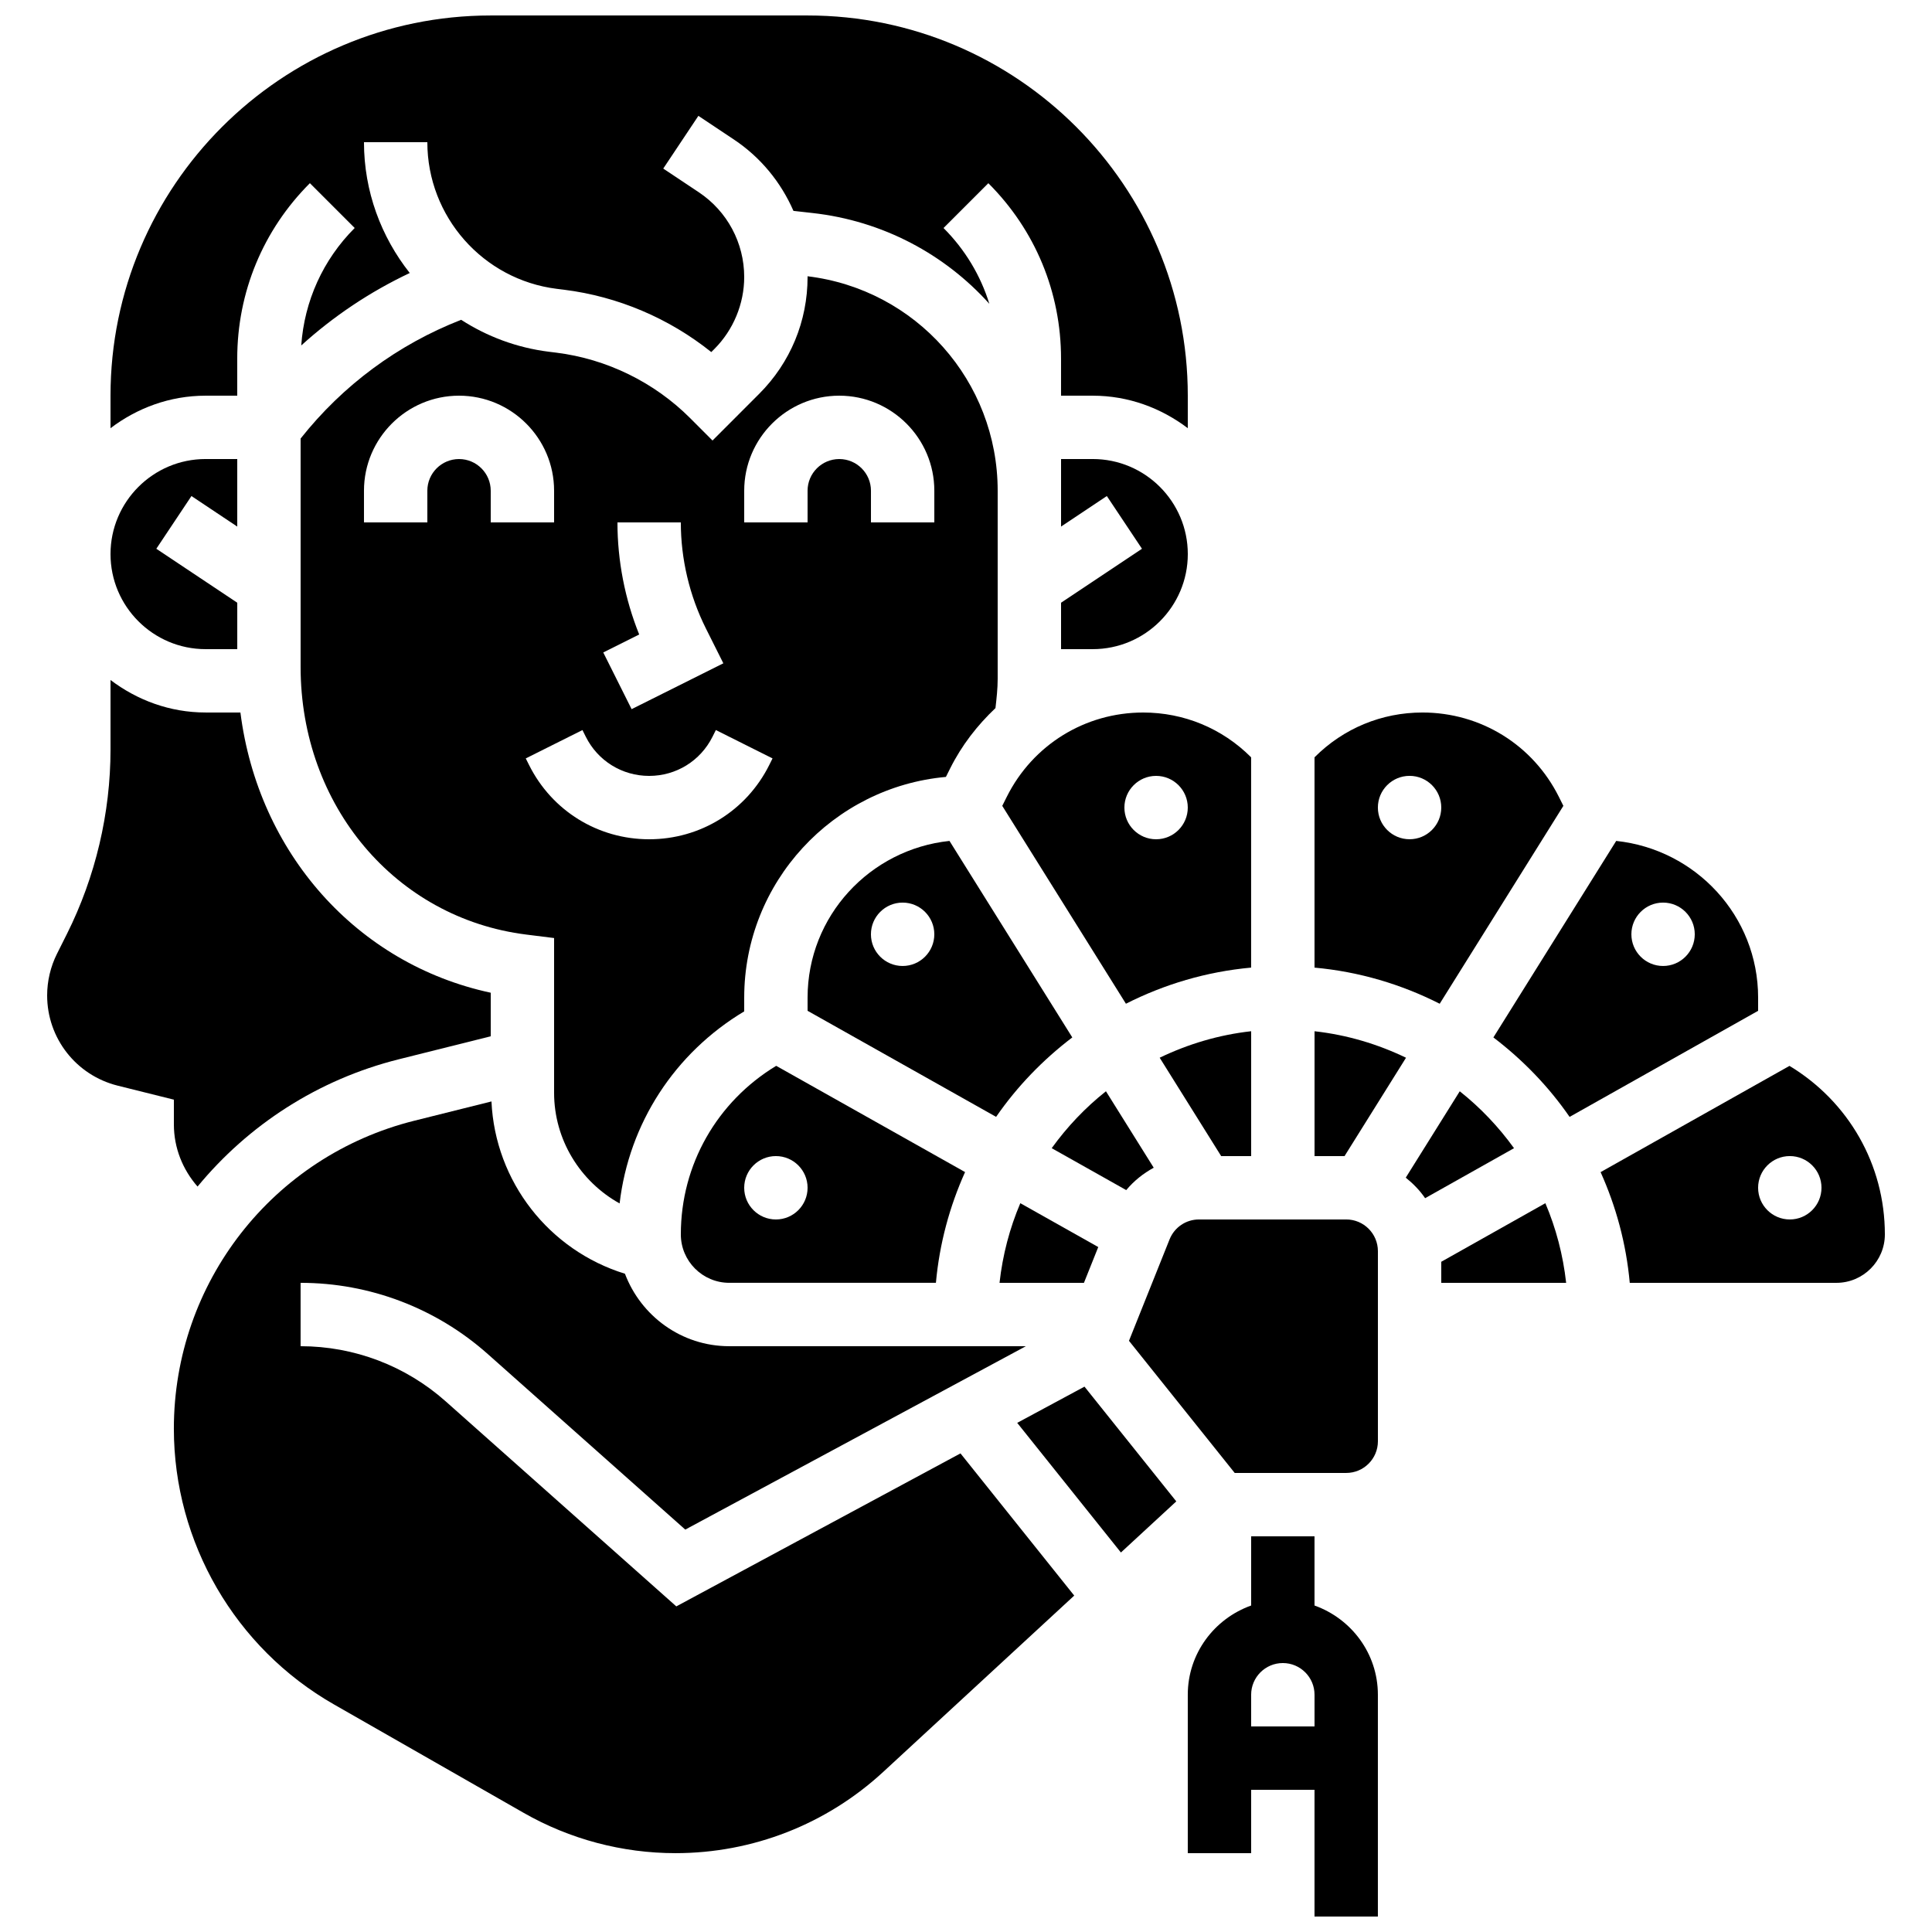
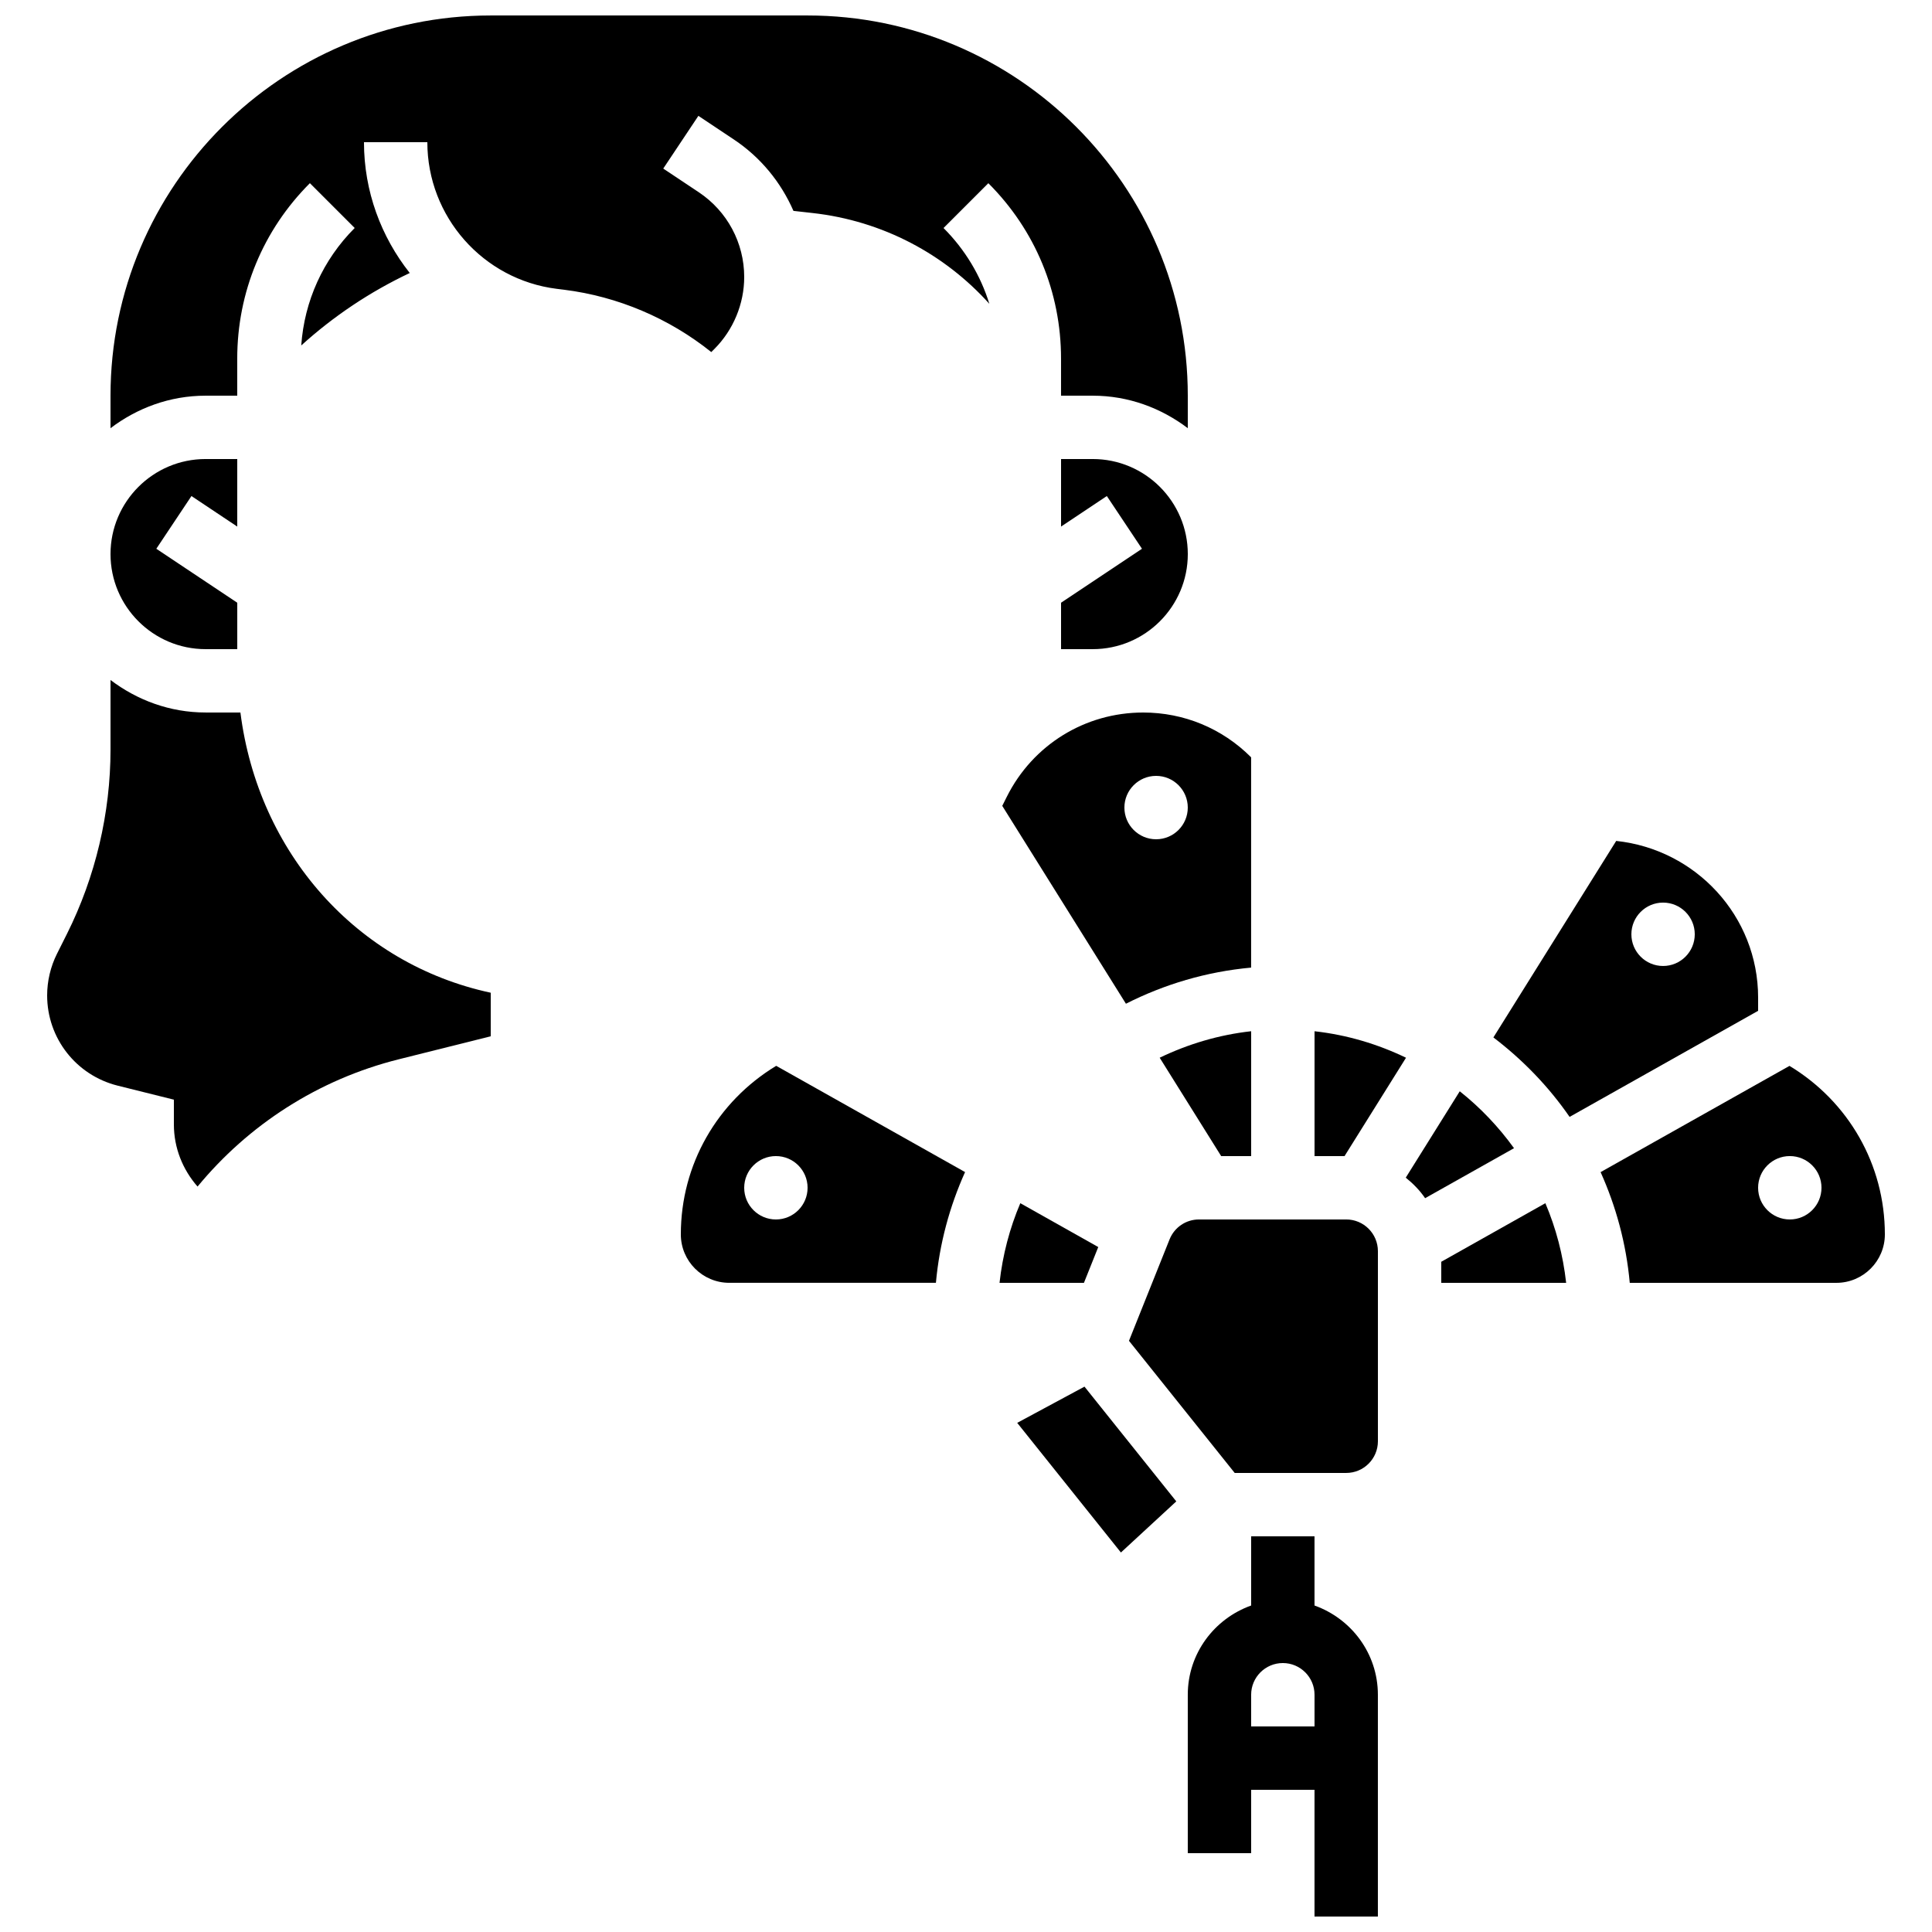
<svg xmlns="http://www.w3.org/2000/svg" width="800px" height="800px" version="1.1" viewBox="144 144 512 512">
  <defs>
    <clipPath id="b">
      <path d="m458 551h52v100.9h-52z" />
    </clipPath>
    <clipPath id="a">
      <path d="m173 148.09h286v109.91h-286z" />
    </clipPath>
  </defs>
  <g clip-path="url(#b)">
    <path d="m492.36 569.48v-18.34h-16.793v18.34c-9.75 3.477-16.793 12.711-16.793 23.645v41.984h16.793v-16.793h16.793v33.586h16.793v-58.777c0-10.934-7.043-20.168-16.793-23.645zm-16.793 32.043v-8.398c0-4.637 3.762-8.398 8.398-8.398s8.398 3.762 8.398 8.398v8.398z" />
  </g>
-   <path d="m428.17 418.93-32.547-52.078c-21.074 2.227-37.605 19.895-37.605 41.539v3.484l49.961 28.105c5.566-8.055 12.41-15.133 20.191-21.051zm-44.965-18.934c-4.637 0-8.398-3.762-8.398-8.398 0-4.637 3.762-8.398 8.398-8.398s8.398 3.762 8.398 8.398c0 4.637-3.762 8.398-8.398 8.398z" />
  <path d="m435.05 474.48-20.656-11.621c-2.812 6.609-4.684 13.695-5.508 21.102h22.371z" />
  <path d="m337.26 483.96h54.766c0.941-10.379 3.629-20.238 7.727-29.348l-50.055-28.156c-15.637 9.469-25.27 26.152-25.27 44.676 0 7.07 5.762 12.828 12.832 12.828zm12.359-33.586c4.637 0 8.398 3.762 8.398 8.398 0 4.637-3.762 8.398-8.398 8.398-4.637 0-8.398-3.762-8.398-8.398 0.004-4.637 3.766-8.398 8.398-8.398z" />
-   <path d="m449.75 453.46-12.664-20.262c-5.465 4.332-10.285 9.414-14.375 15.082l19.75 11.109c2.039-2.445 4.519-4.426 7.289-5.93z" />
  <path d="m425.19 316.03h8.398c13.887 0 25.191-11.301 25.191-25.191 0-13.887-11.301-25.191-25.191-25.191h-8.398v17.902l12.133-8.094 9.312 13.973-21.445 14.301z" />
  <g clip-path="url(#a)">
    <path d="m206.87 248.86v-9.832c0-17.559 6.836-34.066 19.254-46.484l11.875 11.875c-8.414 8.418-13.344 19.379-14.168 31.133 8.582-7.777 18.238-14.234 28.758-19.203-7.59-9.59-12.133-21.648-12.133-34.664h16.793c0 19.707 14.746 36.418 34.301 38.859l1.957 0.242c14.242 1.781 27.82 7.566 38.988 16.516l0.824-0.824c5.019-5.016 7.902-11.961 7.902-19.062 0-9.043-4.492-17.434-12.016-22.453l-9.438-6.289 9.312-13.973 9.438 6.289c7.086 4.727 12.453 11.336 15.754 18.895l5.019 0.562c18.715 2.074 35.133 10.984 46.895 24.066-2.316-7.5-6.434-14.375-12.141-20.086l11.875-11.875c12.434 12.41 19.266 28.918 19.266 46.477v9.832h8.398c9.488 0 18.152 3.281 25.191 8.613v-8.613c0-55.562-45.199-100.76-100.76-100.76h-83.969c-55.562 0-100.76 45.199-100.76 100.76v8.613c7.035-5.328 15.699-8.613 25.191-8.613z" />
  </g>
-   <path d="m558.31 357.56-1.199-2.402c-6.887-13.777-20.738-22.336-36.148-22.336-10.789 0-20.934 4.199-28.566 11.84l-0.035 0.043v55.723c11.855 1.074 23.031 4.434 33.176 9.574zm-40.758 8.848c-4.637 0-8.398-3.762-8.398-8.398s3.762-8.398 8.398-8.398c4.637 0 8.398 3.762 8.398 8.398-0.004 4.637-3.766 8.398-8.398 8.398z" />
  <path d="m516.61 424.31c-7.488-3.609-15.637-6.062-24.242-7.019v33.09h7.945z" />
  <path d="m475.57 450.38v-33.094c-8.605 0.957-16.742 3.41-24.242 7.019l16.297 26.074z" />
-   <path d="m290.84 431.75v1.84c0 12.461 6.926 23.535 17.363 29.332 2.492-21.219 14.586-39.844 33.016-50.895l0.004-3.629c0-30.613 23.535-55.805 53.453-58.508l1.117-2.234c3.074-6.156 7.223-11.469 12.016-16.004 0.293-2.578 0.586-5.156 0.586-7.742v-49.859c0-29.035-21.629-53.363-50.391-56.84 0.004 0.066 0.012 0.137 0.012 0.203 0 11.688-4.551 22.68-12.82 30.949l-12.371 12.379-5.938-5.945c-9.512-9.512-22.109-15.676-35.469-17.34l-1.957-0.242c-8.531-1.066-16.406-4.047-23.25-8.465-16.766 6.547-31.352 17.332-42.547 31.469v60.508c0 36.777 25.156 66.613 59.82 70.945l7.356 0.918zm50.383-157.7c0-13.887 11.301-25.191 25.191-25.191 13.887 0 25.191 11.301 25.191 25.191v8.398h-16.793v-8.398c0-4.625-3.762-8.398-8.398-8.398-4.637 0-8.398 3.769-8.398 8.398v8.398h-16.793zm-33.59 8.395h16.793c0 9.68 2.285 19.387 6.625 28.062l4.644 9.277-24.309 12.148-7.516-15.023 9.523-4.762c-3.789-9.406-5.762-19.566-5.762-29.703zm-41.984-16.793c-4.637 0-8.398 3.769-8.398 8.398v8.398h-16.793v-8.398c0-13.887 11.301-25.191 25.191-25.191 13.887 0 25.191 11.301 25.191 25.191v8.398h-16.793v-8.398c0-4.629-3.762-8.398-8.398-8.398zm18.566 81.098-0.883-1.762 15.023-7.516 0.883 1.77c3.199 6.398 9.629 10.379 16.793 10.379s13.594-3.981 16.793-10.379l0.883-1.773 15.023 7.516-0.883 1.773c-6.062 12.125-18.258 19.656-31.816 19.656-13.562 0-25.754-7.531-31.816-19.664z" />
  <path d="m410.81 355.16-1.199 2.402 32.773 52.438c10.145-5.141 21.328-8.496 33.176-9.574v-55.73l-0.035-0.035c-7.633-7.637-17.777-11.836-28.566-11.836-15.406 0-29.262 8.562-36.148 22.336zm47.965 2.856c0 4.637-3.762 8.398-8.398 8.398-4.637 0-8.398-3.762-8.398-8.398s3.762-8.398 8.398-8.398c4.637 0 8.398 3.762 8.398 8.398z" />
  <path d="m190.08 441.98c0 6.215 2.324 11.957 6.273 16.473 13.375-16.223 31.789-28.348 53.387-33.746l24.309-6.078v-11.547c-35.555-7.625-61.625-37.113-66.336-74.262h-9.234c-9.488 0-18.152-3.281-25.191-8.613v18.414c0 16.859-3.988 33.746-11.52 48.82l-2.672 5.336c-1.703 3.402-2.602 7.223-2.602 11.02 0 11.328 7.676 21.152 18.668 23.906l14.918 3.719z" />
  <path d="m198.48 316.03h8.398v-12.301l-21.453-14.301 9.312-13.973 12.137 8.094v-17.902h-8.395c-13.887 0-25.191 11.301-25.191 25.191 0 13.887 11.301 25.191 25.191 25.191z" />
  <path d="m618.23 426.47-50.055 28.156c4.098 9.102 6.785 18.969 7.727 29.34h54.766c7.078-0.004 12.84-5.762 12.84-12.832 0-18.523-9.633-35.207-25.277-44.664zm0.086 40.699c-4.637 0-8.398-3.762-8.398-8.398 0-4.637 3.762-8.398 8.398-8.398 4.637 0 8.398 3.762 8.398 8.398-0.004 4.637-3.766 8.398-8.398 8.398z" />
  <path d="m530.85 433.2-14.309 22.891c1.949 1.578 3.719 3.359 5.129 5.441l23.562-13.25c-4.098-5.668-8.918-10.75-14.383-15.082z" />
  <path d="m609.92 408.39c0-21.648-16.535-39.312-37.609-41.539l-32.547 52.078c7.785 5.93 14.629 13 20.195 21.059l49.961-28.113zm-25.188-8.395c-4.637 0-8.398-3.762-8.398-8.398 0-4.637 3.762-8.398 8.398-8.398s8.398 3.762 8.398 8.398c-0.004 4.637-3.766 8.398-8.398 8.398z" />
  <path d="m525.95 478.38v5.582h33.094c-0.824-7.406-2.695-14.492-5.508-21.102z" />
-   <path d="m323.23 569.71-61.129-54.344c-10.605-9.422-24.258-14.609-38.441-14.609v-16.793c18.305 0 35.914 6.699 49.59 18.859l52.355 46.535 90.266-48.602h-78.621c-12.652 0-23.395-8.012-27.633-19.203-20.117-6.207-34.395-24.402-35.375-45.66l-20.438 5.106c-37.523 9.375-63.73 42.945-63.73 81.621 0 30.121 16.246 58.113 42.395 73.051l50.289 28.742c12.234 6.996 26.148 10.691 40.246 10.691 20.453 0 40.004-7.641 55.043-21.52l50.633-46.738-30.145-37.684z" />
  <path d="m413.57 521.07 27.484 34.359 14.676-13.547-24.332-30.41z" />
  <path d="m500.76 467.17h-39.012c-3.449 0-6.516 2.074-7.801 5.281l-10.758 26.879 28.02 35.016h29.551c4.637 0 8.398-3.762 8.398-8.398v-50.383c-0.004-4.633-3.766-8.395-8.398-8.395z" />
</svg>